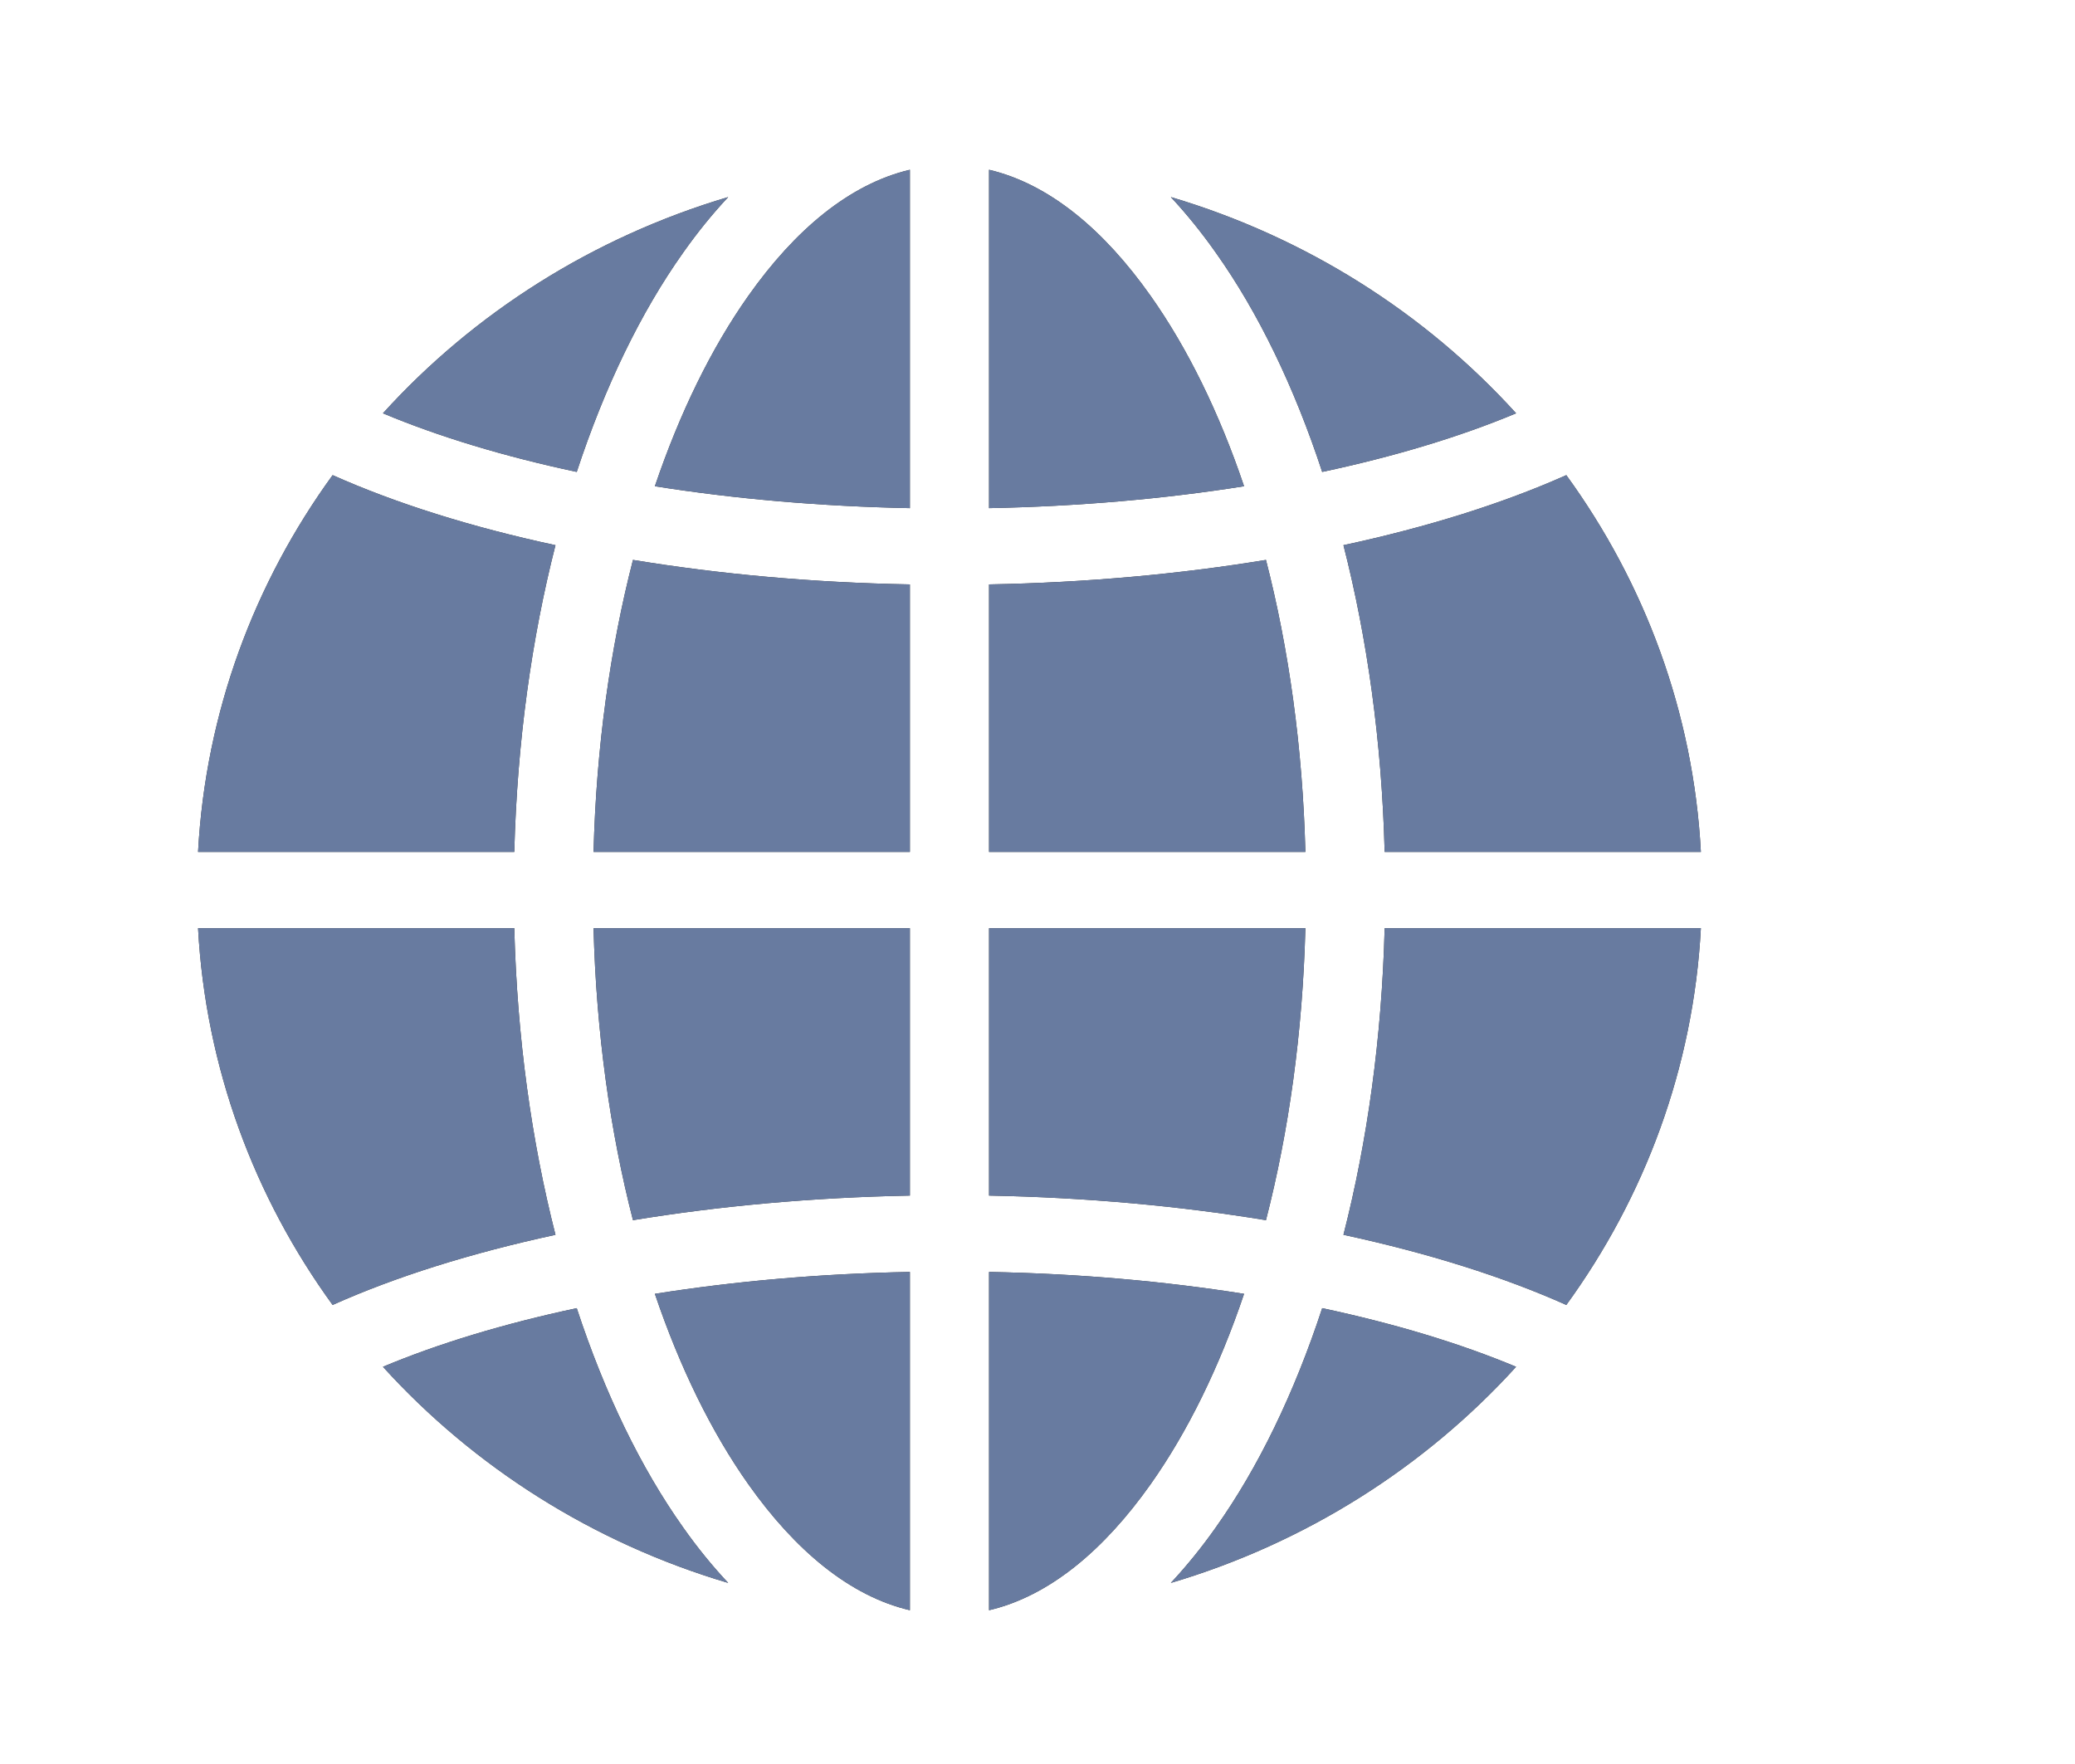
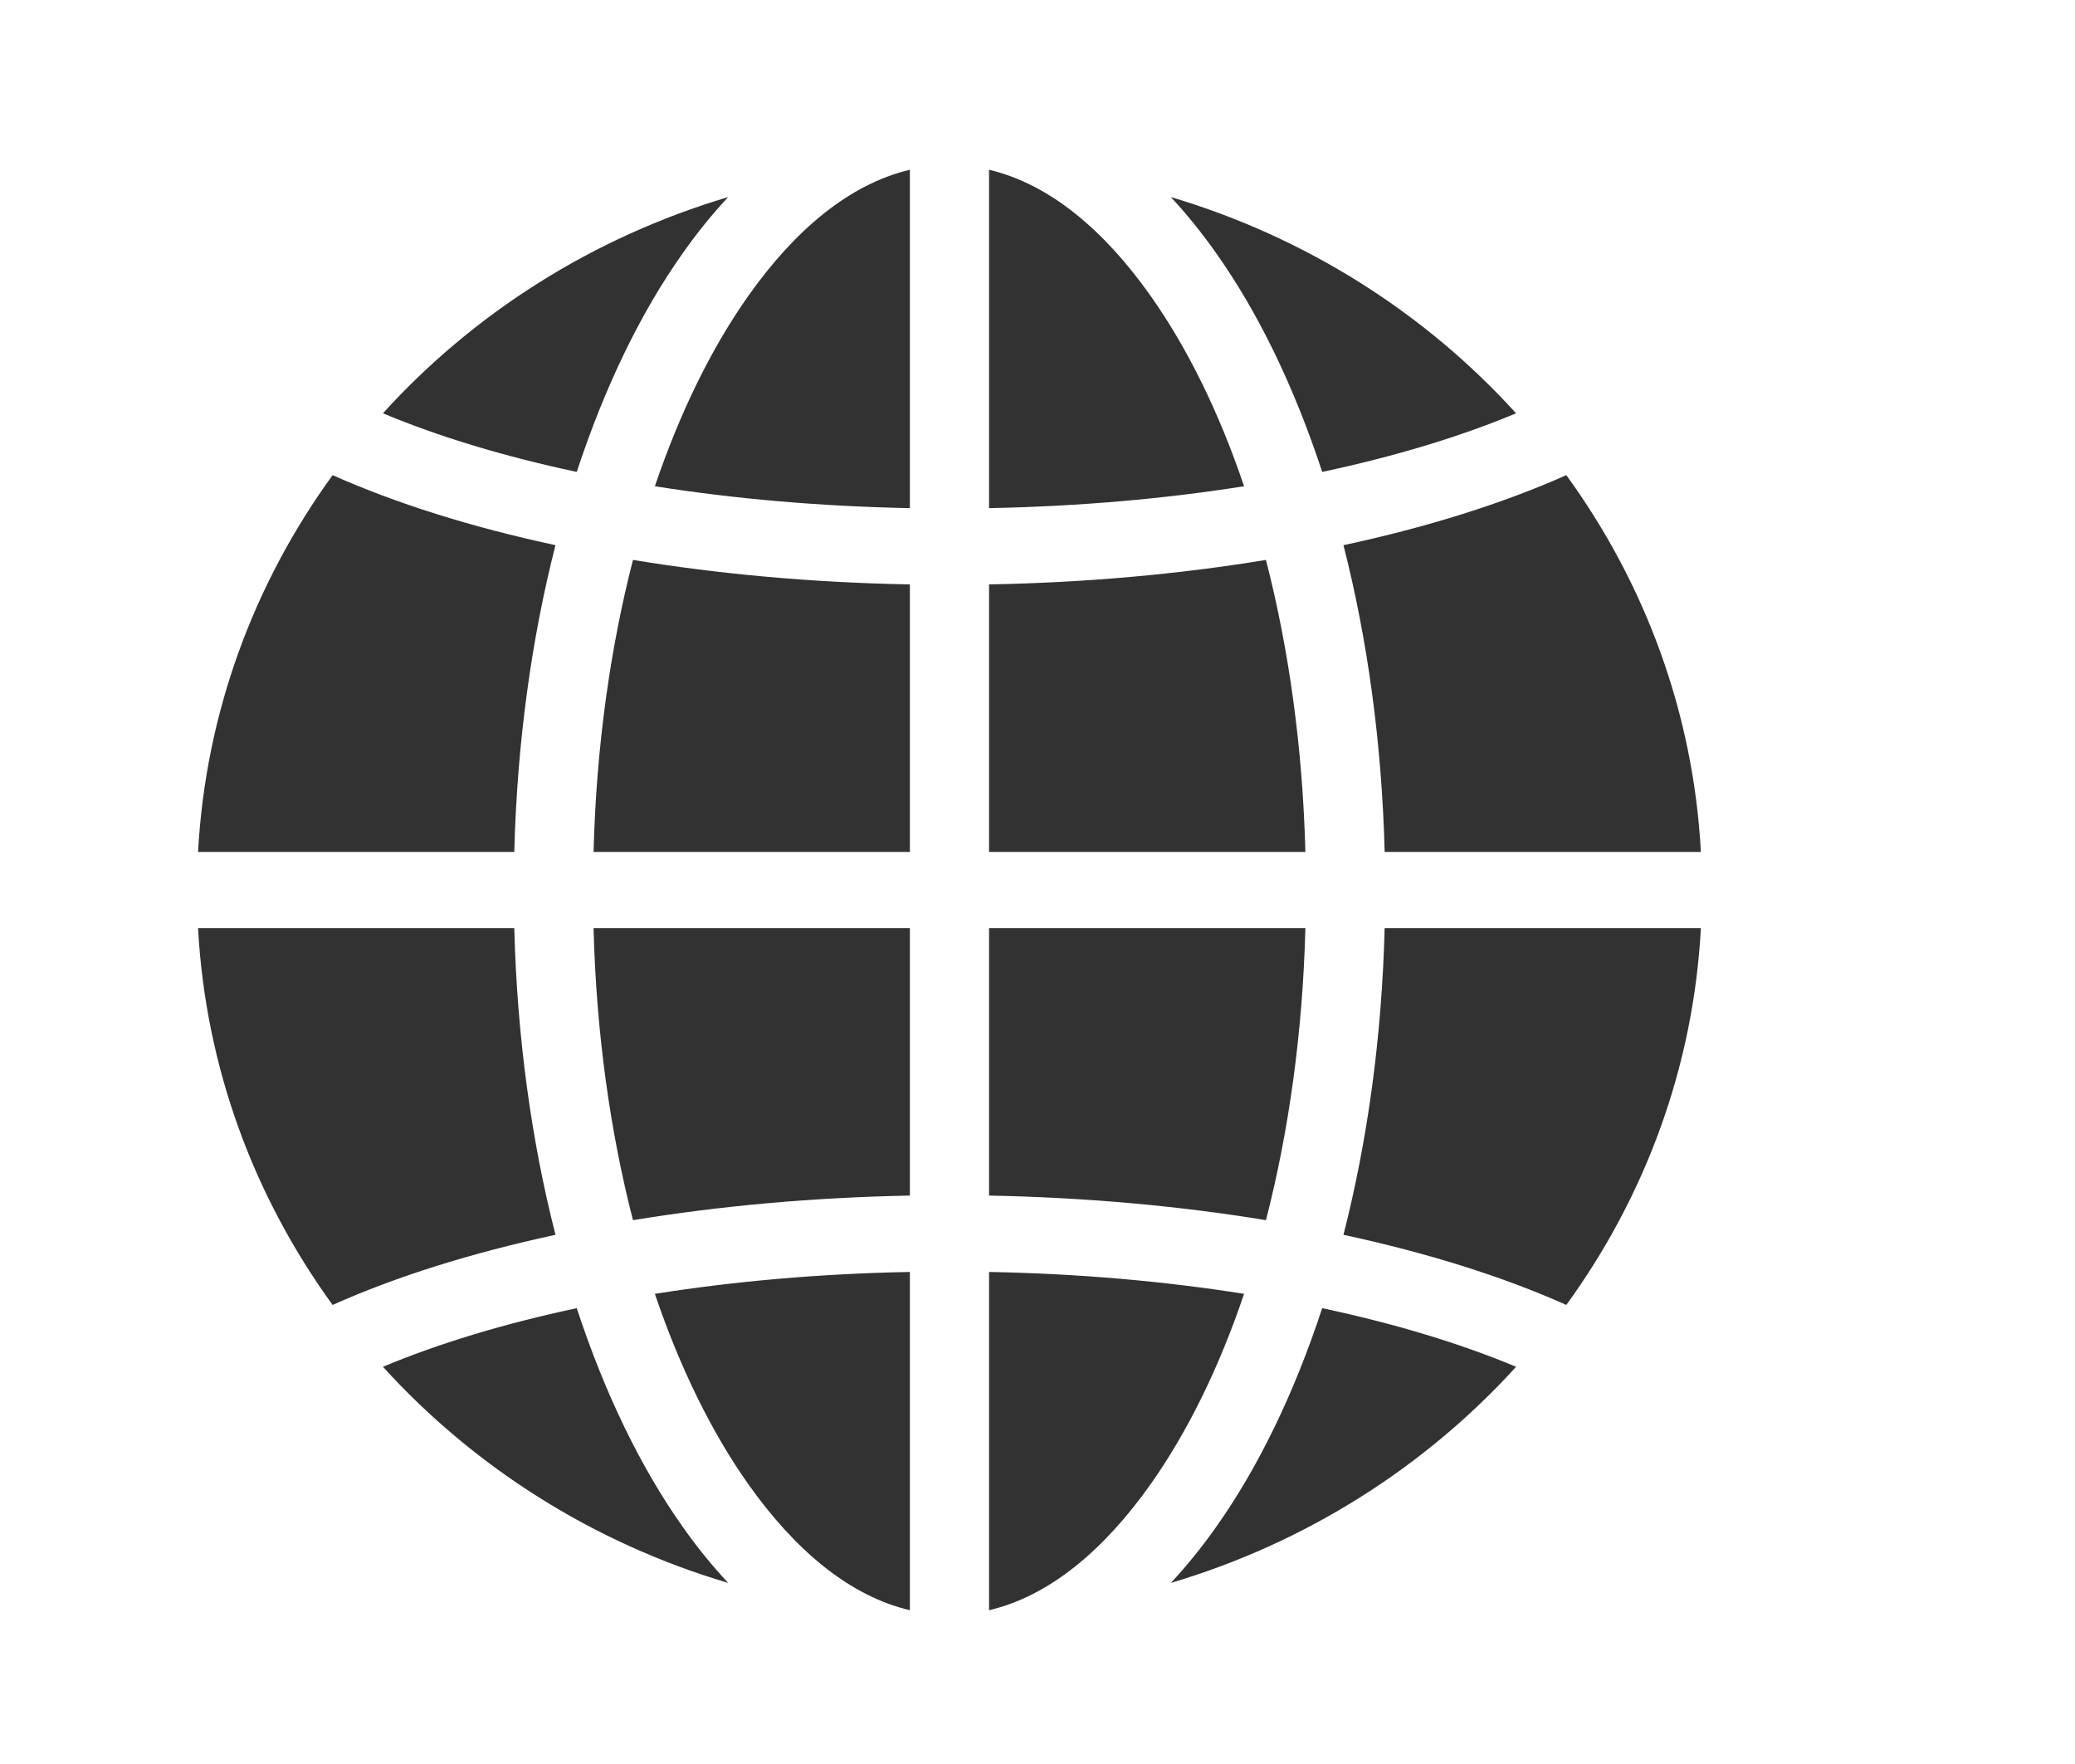
<svg xmlns="http://www.w3.org/2000/svg" width="20" height="17" viewBox="0 0 20 17" fill="none">
  <path fill-rule="evenodd" clip-rule="evenodd" d="M8.77 12.258C7.903 12.274 7.076 12.348 6.312 12.469C6.553 13.18 6.858 13.802 7.213 14.304C7.664 14.941 8.19 15.382 8.77 15.518V12.258ZM9.533 12.258V15.518C10.113 15.382 10.639 14.941 11.09 14.304C11.445 13.802 11.751 13.18 11.991 12.469C11.228 12.348 10.4 12.274 9.533 12.258ZM12.744 12.607C12.474 13.429 12.126 14.146 11.72 14.718C11.582 14.914 11.436 15.093 11.285 15.255C12.588 14.869 13.736 14.137 14.613 13.172C14.075 12.947 13.444 12.756 12.744 12.607ZM5.559 12.607C4.859 12.756 4.228 12.947 3.691 13.172C4.567 14.137 5.715 14.869 7.019 15.255C6.867 15.093 6.721 14.914 6.583 14.718C6.177 14.146 5.829 13.429 5.559 12.607ZM4.957 8.945H1.909C1.982 10.291 2.451 11.537 3.206 12.576C3.811 12.305 4.538 12.076 5.354 11.9C5.124 11 4.984 10.001 4.957 8.945ZM16.394 8.945H13.346C13.319 10.001 13.179 11 12.949 11.9C13.765 12.076 14.492 12.305 15.097 12.576C15.852 11.537 16.322 10.291 16.394 8.945ZM12.582 8.945H9.533V11.522C10.476 11.54 11.375 11.623 12.202 11.759C12.422 10.905 12.556 9.952 12.582 8.945ZM8.77 11.522V8.945H5.721C5.747 9.952 5.881 10.905 6.101 11.759C6.928 11.623 7.827 11.54 8.77 11.522ZM3.206 4.579C2.451 5.618 1.982 6.864 1.909 8.21H4.957C4.984 7.154 5.124 6.154 5.354 5.254C4.538 5.079 3.812 4.849 3.206 4.579ZM12.202 5.396C11.375 5.532 10.476 5.615 9.533 5.632V8.21H12.582C12.556 7.203 12.422 6.25 12.202 5.396ZM15.097 4.579C14.492 4.849 13.765 5.079 12.949 5.254C13.179 6.154 13.319 7.154 13.346 8.21H16.394C16.322 6.864 15.852 5.618 15.097 4.579ZM6.101 5.396C5.881 6.25 5.747 7.203 5.721 8.21H8.77V5.632C7.827 5.615 6.928 5.532 6.101 5.396ZM8.77 1.636C8.19 1.773 7.664 2.213 7.213 2.851C6.858 3.353 6.553 3.975 6.312 4.686C7.076 4.807 7.903 4.88 8.77 4.897V1.636ZM9.533 1.636V4.897C10.4 4.88 11.228 4.807 11.991 4.686C11.751 3.975 11.445 3.353 11.09 2.851C10.639 2.213 10.113 1.773 9.533 1.636ZM7.019 1.899C5.715 2.286 4.567 3.017 3.691 3.983C4.228 4.208 4.859 4.399 5.559 4.548C5.829 3.726 6.177 3.009 6.583 2.437C6.721 2.241 6.867 2.061 7.019 1.899ZM11.285 1.899C11.436 2.061 11.582 2.241 11.72 2.437C12.126 3.009 12.474 3.726 12.744 4.548C13.444 4.399 14.075 4.208 14.613 3.983C13.736 3.017 12.588 2.286 11.285 1.899Z" fill="#323232" />
-   <path fill-rule="evenodd" clip-rule="evenodd" d="M8.77 12.258C7.903 12.274 7.076 12.348 6.312 12.469C6.553 13.18 6.858 13.802 7.213 14.304C7.664 14.941 8.19 15.382 8.77 15.518V12.258ZM9.533 12.258V15.518C10.113 15.382 10.639 14.941 11.09 14.304C11.445 13.802 11.751 13.18 11.991 12.469C11.228 12.348 10.4 12.274 9.533 12.258ZM12.744 12.607C12.474 13.429 12.126 14.146 11.72 14.718C11.582 14.914 11.436 15.093 11.285 15.255C12.588 14.869 13.736 14.137 14.613 13.172C14.075 12.947 13.444 12.756 12.744 12.607ZM5.559 12.607C4.859 12.756 4.228 12.947 3.691 13.172C4.567 14.137 5.715 14.869 7.019 15.255C6.867 15.093 6.721 14.914 6.583 14.718C6.177 14.146 5.829 13.429 5.559 12.607ZM4.957 8.945H1.909C1.982 10.291 2.451 11.537 3.206 12.576C3.811 12.305 4.538 12.076 5.354 11.9C5.124 11 4.984 10.001 4.957 8.945ZM16.394 8.945H13.346C13.319 10.001 13.179 11 12.949 11.9C13.765 12.076 14.492 12.305 15.097 12.576C15.852 11.537 16.322 10.291 16.394 8.945ZM12.582 8.945H9.533V11.522C10.476 11.54 11.375 11.623 12.202 11.759C12.422 10.905 12.556 9.952 12.582 8.945ZM8.77 11.522V8.945H5.721C5.747 9.952 5.881 10.905 6.101 11.759C6.928 11.623 7.827 11.54 8.77 11.522ZM3.206 4.579C2.451 5.618 1.982 6.864 1.909 8.21H4.957C4.984 7.154 5.124 6.154 5.354 5.254C4.538 5.079 3.812 4.849 3.206 4.579ZM12.202 5.396C11.375 5.532 10.476 5.615 9.533 5.632V8.21H12.582C12.556 7.203 12.422 6.25 12.202 5.396ZM15.097 4.579C14.492 4.849 13.765 5.079 12.949 5.254C13.179 6.154 13.319 7.154 13.346 8.21H16.394C16.322 6.864 15.852 5.618 15.097 4.579ZM6.101 5.396C5.881 6.25 5.747 7.203 5.721 8.21H8.77V5.632C7.827 5.615 6.928 5.532 6.101 5.396ZM8.77 1.636C8.19 1.773 7.664 2.213 7.213 2.851C6.858 3.353 6.553 3.975 6.312 4.686C7.076 4.807 7.903 4.88 8.77 4.897V1.636ZM9.533 1.636V4.897C10.4 4.88 11.228 4.807 11.991 4.686C11.751 3.975 11.445 3.353 11.09 2.851C10.639 2.213 10.113 1.773 9.533 1.636ZM7.019 1.899C5.715 2.286 4.567 3.017 3.691 3.983C4.228 4.208 4.859 4.399 5.559 4.548C5.829 3.726 6.177 3.009 6.583 2.437C6.721 2.241 6.867 2.061 7.019 1.899ZM11.285 1.899C11.436 2.061 11.582 2.241 11.72 2.437C12.126 3.009 12.474 3.726 12.744 4.548C13.444 4.399 14.075 4.208 14.613 3.983C13.736 3.017 12.588 2.286 11.285 1.899Z" fill="#687BA0" />
</svg>